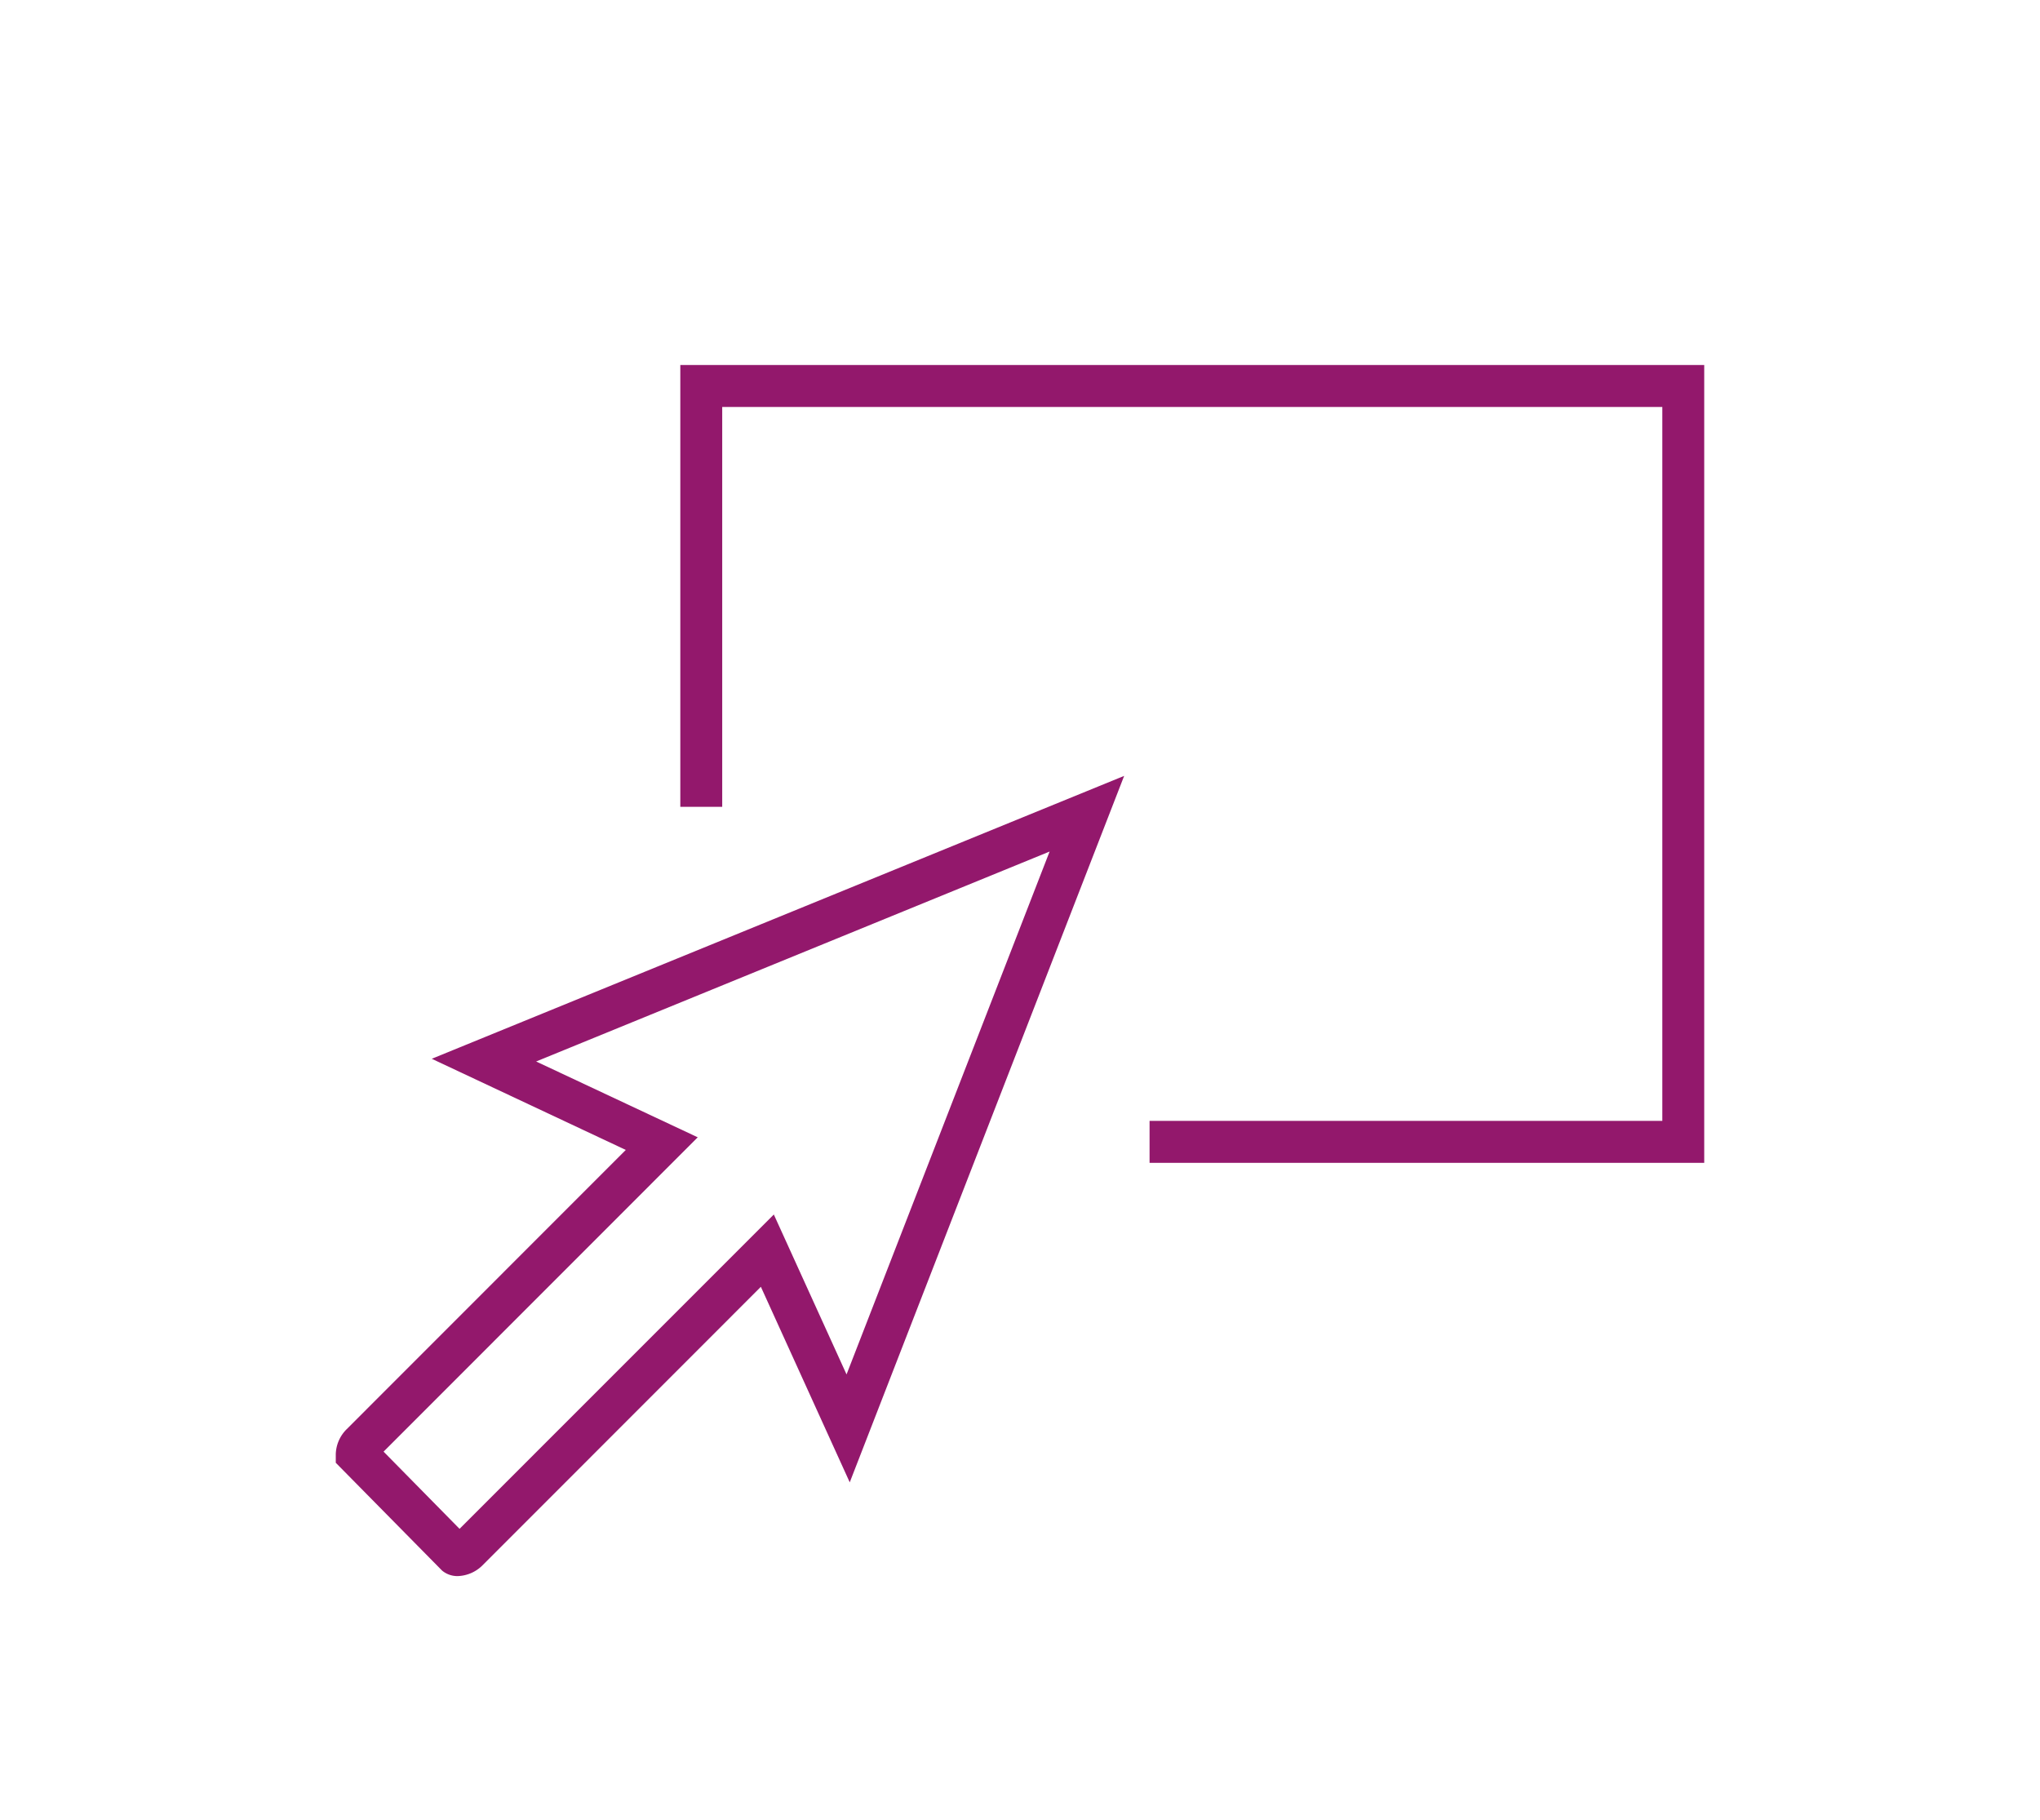
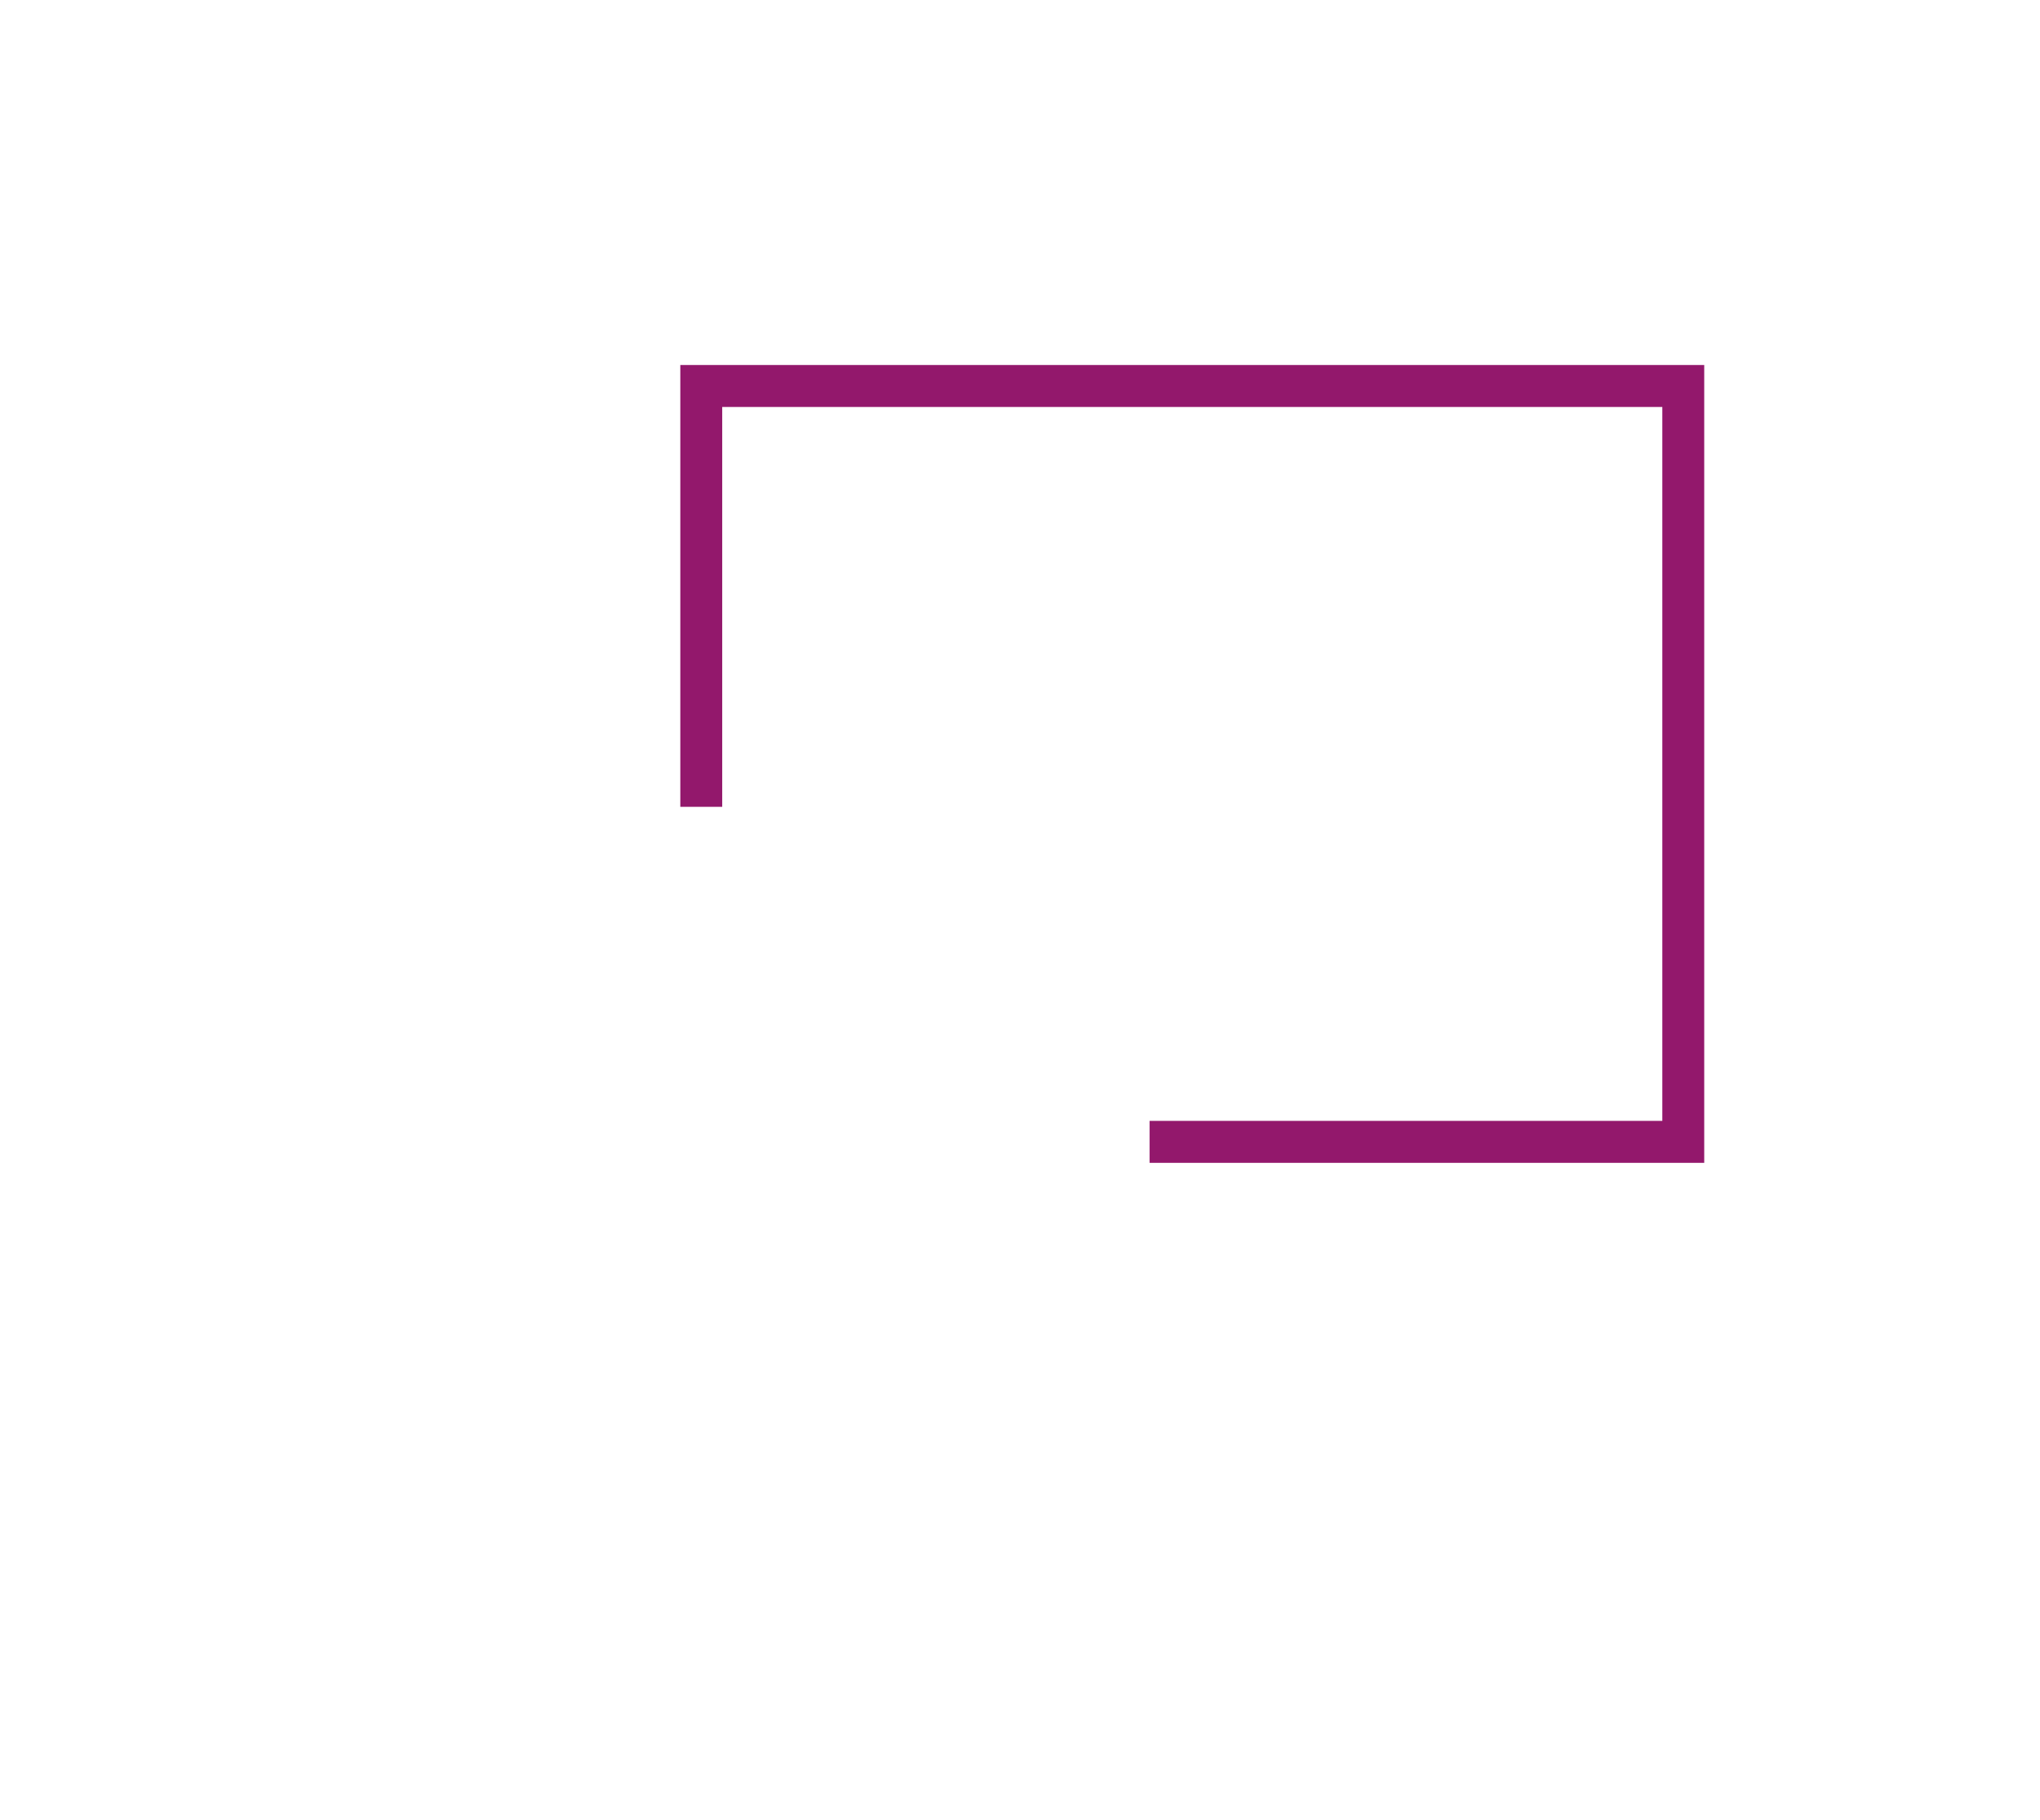
<svg xmlns="http://www.w3.org/2000/svg" id="Layer_1" data-name="Layer 1" viewBox="0 0 370 330">
  <defs>
    <style>.cls-1{fill:#93186c;}</style>
  </defs>
-   <path class="cls-1" d="M83,285.81a4.33,4.33,0,0,1-2.82-1L60.9,265.26v-1.55a6.62,6.62,0,0,1,2-4.56l50.6-50.62L78.31,192,203.89,140.7,154.12,268.81,138,233.35,87.57,283.8A6.66,6.66,0,0,1,83,285.81ZM69.57,263.24l13.78,14,57-57,13.19,29,36.83-94.82L97.24,192.49l29.31,13.75Z" />
  <polygon class="cls-1" points="309.1 210.87 208.5 210.87 208.5 203.26 301.5 203.26 301.5 73.8 130.99 73.8 130.99 146.31 123.39 146.31 123.39 66.19 309.1 66.19 309.1 210.87" />
</svg>